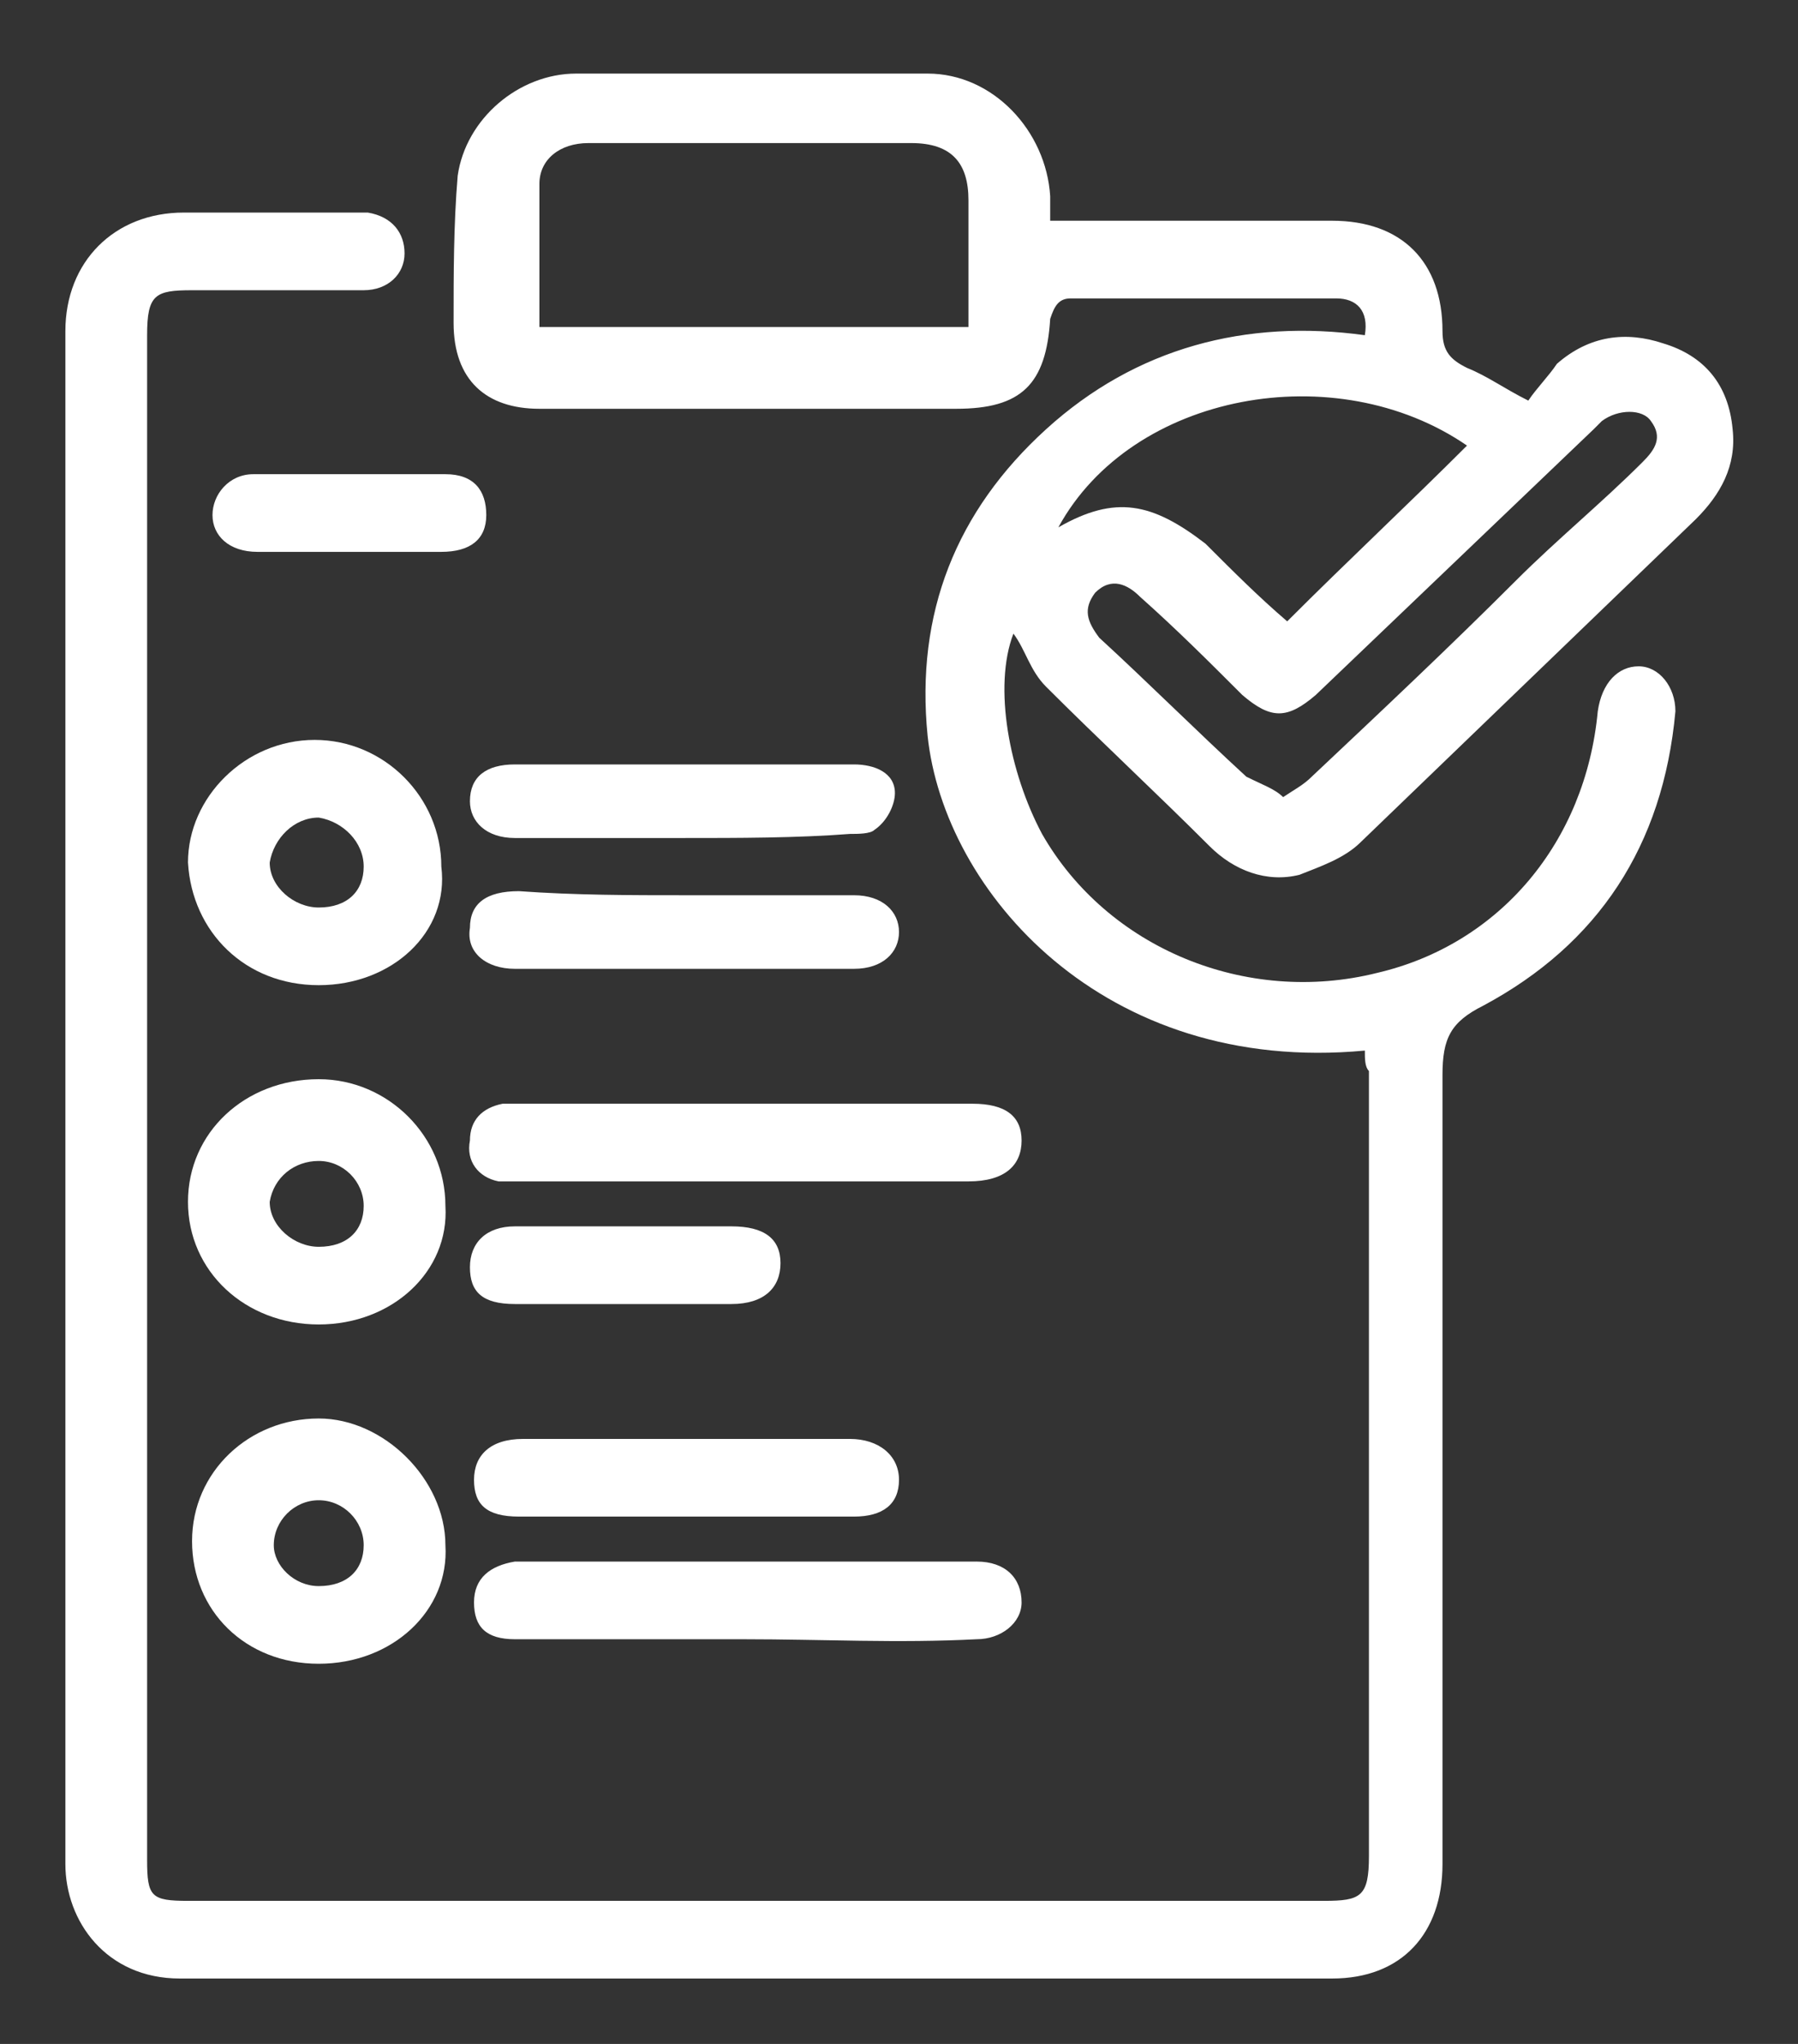
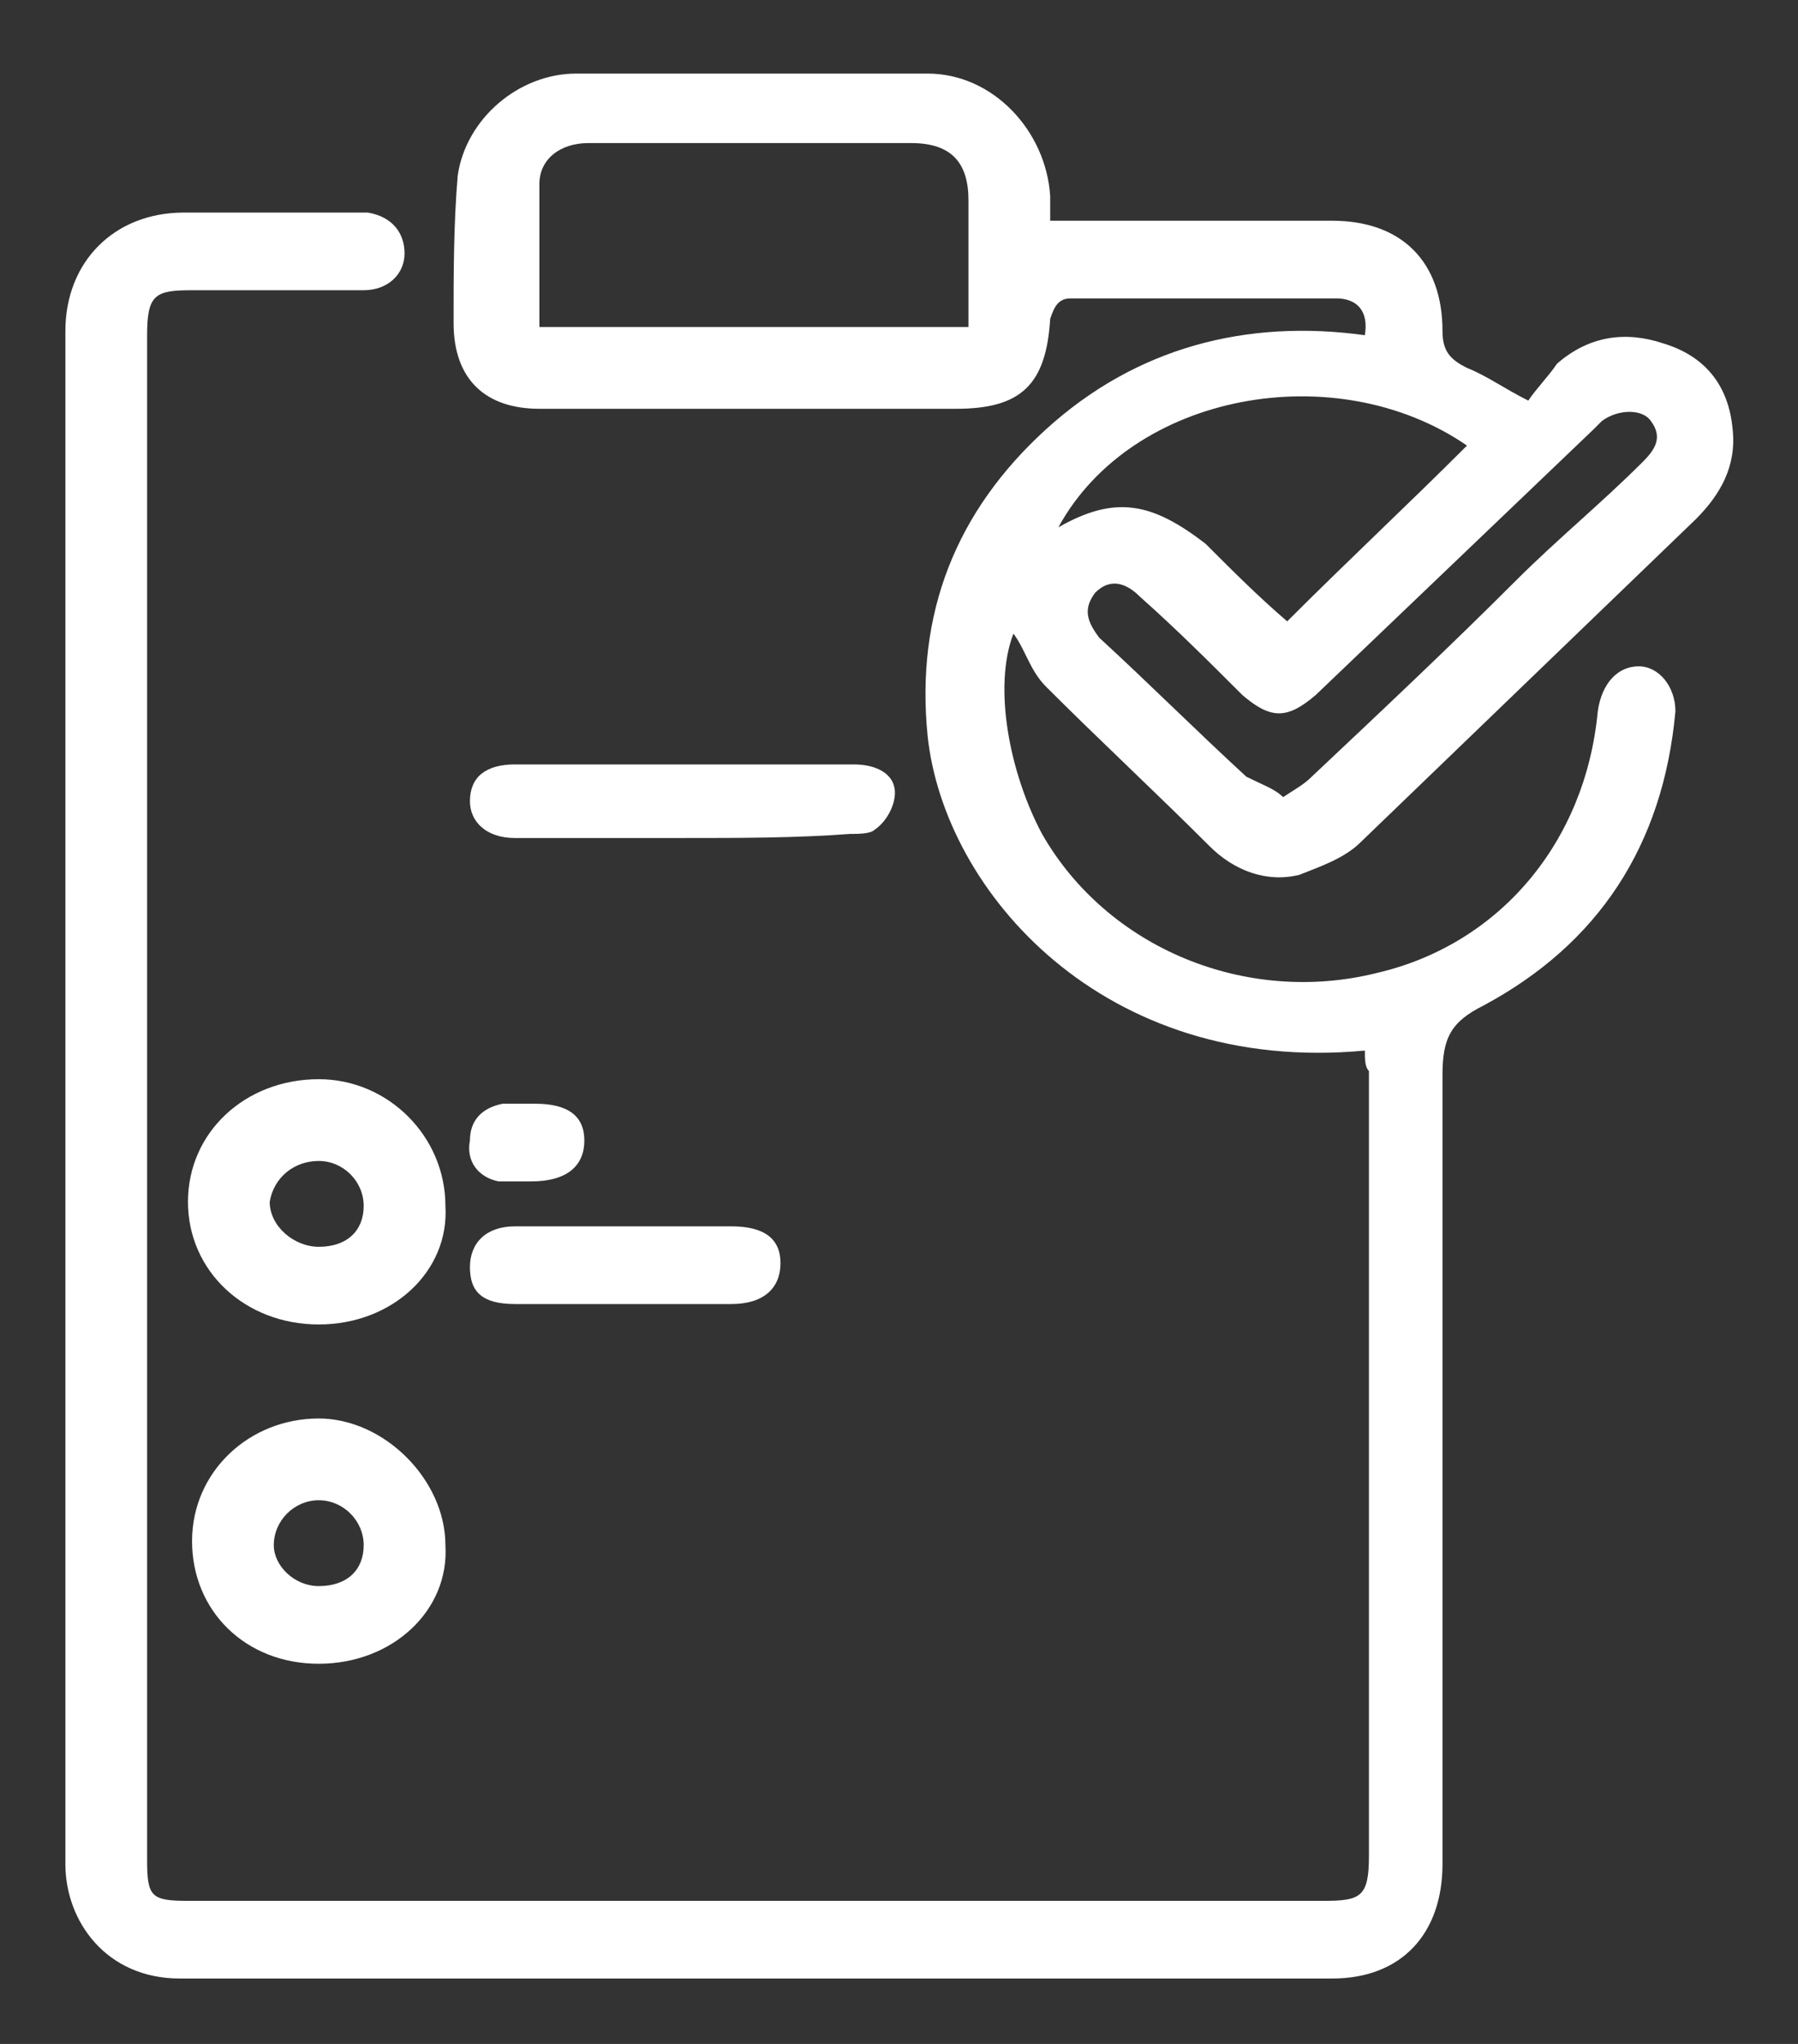
<svg xmlns="http://www.w3.org/2000/svg" version="1.1" id="Capa_1" x="0px" y="0px" viewBox="0 0 44 50" style="enable-background:new 0 0 44 50;" xml:space="preserve">
  <rect x="0" y="0" width="44" height="50" fill="#333333" stroke="none" />
  <style type="text/css">
	.st0{fill:#FFFFFF;}
</style>
  <g id="YphYWj.tif">
    <g>
      <path class="st0" d="M33.4,25.7C27,26.3,23.1,21.8,22.7,18c-0.3-3,0.7-5.5,2.9-7.5c2.2-2,4.9-2.7,7.8-2.3c0.1-0.6-0.2-0.9-0.7-0.9    c-2.2,0-4.3,0-6.5,0c-0.3,0-0.4,0.2-0.5,0.5c-0.1,1.6-0.7,2.2-2.3,2.2c-3.4,0-6.8,0-10.2,0c-1.3,0-2.1-0.7-2.1-2.1    c0-1.2,0-2.4,0.1-3.6c0.2-1.4,1.5-2.5,2.9-2.5c2.9,0,5.7,0,8.6,0c1.6,0,2.9,1.4,3,3c0,0.2,0,0.4,0,0.6c0.2,0,0.5,0,0.7,0    c2.1,0,4.1,0,6.2,0c1.7,0,2.7,1,2.7,2.7c0,0.5,0.2,0.7,0.6,0.9c0.5,0.2,0.9,0.5,1.5,0.8c0.2-0.3,0.5-0.6,0.7-0.9    c0.8-0.7,1.7-0.8,2.6-0.5c1,0.3,1.6,1,1.7,2.1c0.1,0.9-0.3,1.6-0.9,2.2c-2.7,2.6-5.5,5.3-8.2,7.9c-0.4,0.4-1,0.6-1.5,0.8    c-0.8,0.2-1.6-0.1-2.2-0.7c-1.3-1.3-2.7-2.6-4-3.9c-0.4-0.4-0.5-0.9-0.8-1.3c-0.5,1.3-0.1,3.4,0.7,4.9c1.6,2.8,5,4.2,8.2,3.4    c3-0.7,5.1-3.2,5.4-6.4c0.1-0.7,0.5-1.1,1-1.1c0.5,0,0.9,0.5,0.9,1.1c-0.3,3.3-1.9,5.7-4.7,7.2c-0.8,0.4-1,0.8-1,1.7    c0,6.4,0,12.9,0,19.3c0,1.7-1,2.8-2.7,2.8c-9.4,0-18.8,0-28.2,0c-1.8,0-2.8-1.4-2.8-2.8c0-12.5,0-25,0-37.5c0-1.7,1.2-2.9,2.9-2.9    c1.4,0,2.7,0,4.1,0c0.1,0,0.3,0,0.4,0c0.6,0.1,0.9,0.5,0.9,1c0,0.5-0.4,0.9-1,0.9c-1.4,0-2.8,0-4.2,0c-0.9,0-1.1,0.1-1.1,1.1    c0,12.4,0,24.9,0,37.3c0,0.9,0.1,1,1,1c9.3,0,18.5,0,27.8,0c0.9,0,1.1-0.1,1.1-1.1c0-6.4,0-12.8,0-19.2    C33.4,26.1,33.4,25.9,33.4,25.7z M23.7,8c0-1.1,0-2.1,0-3.1c0-0.9-0.4-1.4-1.4-1.4c-1.2,0-2.5,0-3.7,0c-1.4,0-2.8,0-4.2,0    c-0.7,0-1.2,0.4-1.2,1c0,1.2,0,2.3,0,3.5C16.6,8,20.1,8,23.7,8z M31.5,15.2c1.5-1.5,3-2.9,4.4-4.3c-3.2-2.2-8.2-1.3-10,2    c1.4-0.8,2.3-0.6,3.6,0.4C30.2,14,30.8,14.6,31.5,15.2z M31.4,19.5c0.3-0.2,0.5-0.3,0.7-0.5c1.7-1.6,3.4-3.2,5-4.8    c1-1,2.1-1.9,3.1-2.9c0.3-0.3,0.5-0.6,0.2-1c-0.2-0.3-0.8-0.3-1.2,0c-0.1,0.1-0.1,0.1-0.2,0.2c-2.3,2.2-4.5,4.3-6.8,6.5    c-0.7,0.6-1.1,0.6-1.8,0c-0.8-0.8-1.6-1.6-2.5-2.4c-0.3-0.3-0.7-0.5-1.1-0.1c-0.3,0.4-0.2,0.7,0.1,1.1c1.2,1.1,2.4,2.3,3.6,3.4    C30.9,19.2,31.2,19.3,31.4,19.5z" />
      <path class="st0" d="M7.8,40.7c-1.8,0-3.1-1.3-3.1-3c0-1.7,1.4-3,3.1-3c1.6,0,3.1,1.5,3.1,3.1C11,39.4,9.6,40.7,7.8,40.7z     M7.8,38.8c0.7,0,1.1-0.4,1.1-1c0-0.6-0.5-1.1-1.1-1.1c-0.6,0-1.1,0.5-1.1,1.1C6.7,38.3,7.2,38.8,7.8,38.8z" />
-       <path class="st0" d="M7.8,24.1c-1.8,0-3.1-1.3-3.2-3c0-1.6,1.4-3,3.1-3c1.7,0,3.1,1.4,3.1,3.1C11,22.8,9.6,24.1,7.8,24.1z     M7.8,22.2c0.7,0,1.1-0.4,1.1-1c0-0.6-0.5-1.1-1.1-1.2c-0.6,0-1.1,0.5-1.2,1.1C6.6,21.7,7.2,22.2,7.8,22.2z" />
      <path class="st0" d="M7.8,32.4c-1.8,0-3.2-1.3-3.2-3c0-1.7,1.4-3,3.2-3c1.7,0,3.1,1.4,3.1,3.1C11,31.1,9.6,32.4,7.8,32.4z     M7.8,30.5c0.7,0,1.1-0.4,1.1-1c0-0.6-0.5-1.1-1.1-1.1c-0.6,0-1.1,0.4-1.2,1C6.6,30,7.2,30.5,7.8,30.5z" />
-       <path class="st0" d="M18.2,28.9c-1.8,0-3.6,0-5.4,0c-0.2,0-0.4,0-0.6,0c-0.5-0.1-0.8-0.5-0.7-1c0-0.5,0.3-0.8,0.8-0.9    c0.2,0,0.4,0,0.6,0c3.6,0,7.1,0,10.7,0c0.1,0,0.1,0,0.2,0c0.8,0,1.2,0.3,1.2,0.9c0,0.6-0.4,1-1.3,1c-0.4,0-0.8,0-1.2,0    C21.1,28.9,19.6,28.9,18.2,28.9z" />
-       <path class="st0" d="M18.2,40.1c-1.9,0-3.8,0-5.6,0c-0.7,0-1-0.3-1-0.9c0-0.6,0.4-0.9,1-1c0.2,0,0.4,0,0.6,0c3.4,0,6.9,0,10.3,0    c0.1,0,0.3,0,0.4,0c0.7,0,1.1,0.4,1.1,1c0,0.5-0.5,0.9-1.1,0.9C22,40.2,20.1,40.1,18.2,40.1z" />
-       <path class="st0" d="M16.7,35.2c1.4,0,2.7,0,4.1,0c0.7,0,1.2,0.4,1.2,1c0,0.6-0.4,0.9-1.1,0.9c-2.7,0-5.5,0-8.2,0    c-0.8,0-1.1-0.3-1.1-0.9c0-0.6,0.4-1,1.2-1C14,35.2,15.4,35.2,16.7,35.2z" />
-       <path class="st0" d="M16.8,21.9c1.4,0,2.7,0,4.1,0c0.7,0,1.1,0.4,1.1,0.9c0,0.5-0.4,0.9-1.1,0.9c-2.8,0-5.5,0-8.3,0    c-0.7,0-1.2-0.4-1.1-1c0-0.6,0.4-0.9,1.2-0.9C14.1,21.9,15.4,21.9,16.8,21.9z" />
+       <path class="st0" d="M18.2,28.9c-1.8,0-3.6,0-5.4,0c-0.2,0-0.4,0-0.6,0c-0.5-0.1-0.8-0.5-0.7-1c0-0.5,0.3-0.8,0.8-0.9    c0.2,0,0.4,0,0.6,0c0.1,0,0.1,0,0.2,0c0.8,0,1.2,0.3,1.2,0.9c0,0.6-0.4,1-1.3,1c-0.4,0-0.8,0-1.2,0    C21.1,28.9,19.6,28.9,18.2,28.9z" />
      <path class="st0" d="M16.7,20.5c-1.4,0-2.7,0-4.1,0c-0.7,0-1.1-0.4-1.1-0.9c0-0.6,0.4-0.9,1.1-0.9c2.8,0,5.5,0,8.3,0    c0.5,0,1,0.2,1,0.7c0,0.3-0.2,0.7-0.5,0.9c-0.1,0.1-0.4,0.1-0.6,0.1C19.5,20.5,18.1,20.5,16.7,20.5z" />
      <path class="st0" d="M15.3,31.9c-0.9,0-1.8,0-2.7,0c-0.8,0-1.1-0.3-1.1-0.9c0-0.6,0.4-1,1.1-1c1.8,0,3.6,0,5.3,0    c0.8,0,1.2,0.3,1.2,0.9c0,0.6-0.4,1-1.2,1C17.1,31.9,16.2,31.9,15.3,31.9z" />
-       <path class="st0" d="M8.6,13.5c-0.8,0-1.5,0-2.3,0c-0.7,0-1.1-0.4-1.1-0.9c0-0.5,0.4-1,1-1c1.6,0,3.1,0,4.7,0c0.7,0,1,0.4,1,1    c0,0.6-0.4,0.9-1.1,0.9C10.1,13.5,9.4,13.5,8.6,13.5z" />
    </g>
  </g>
</svg>